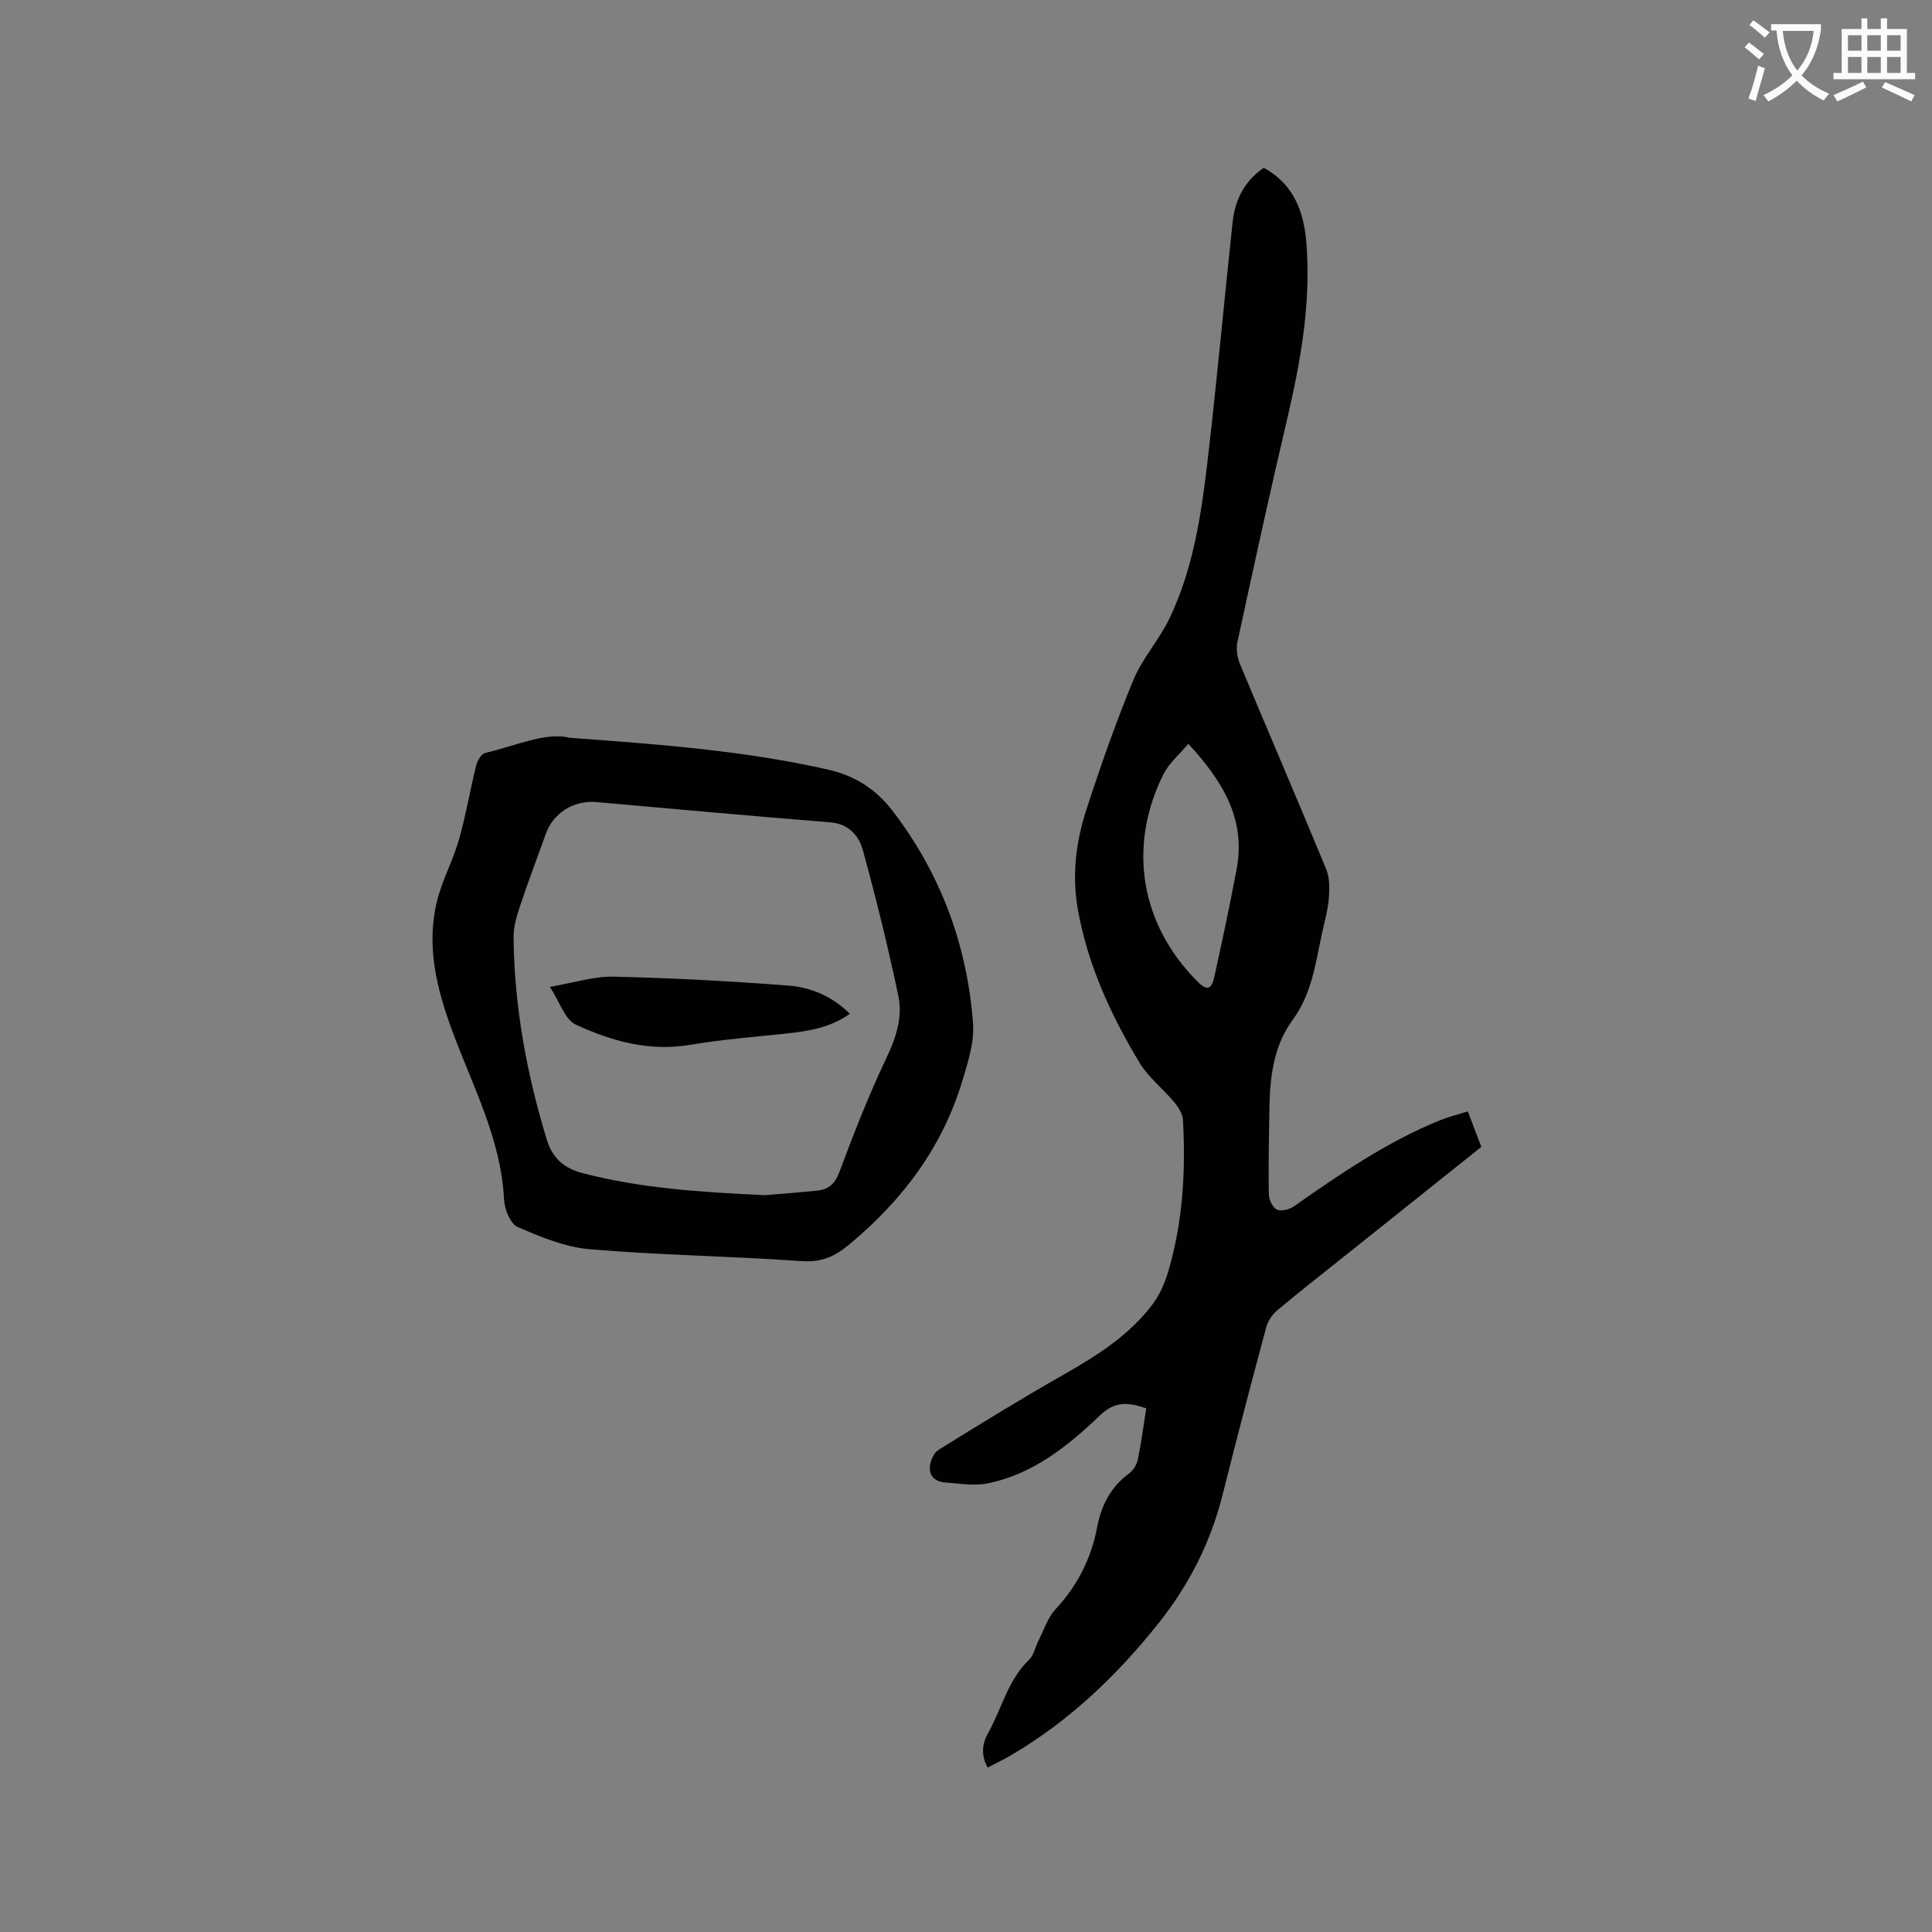
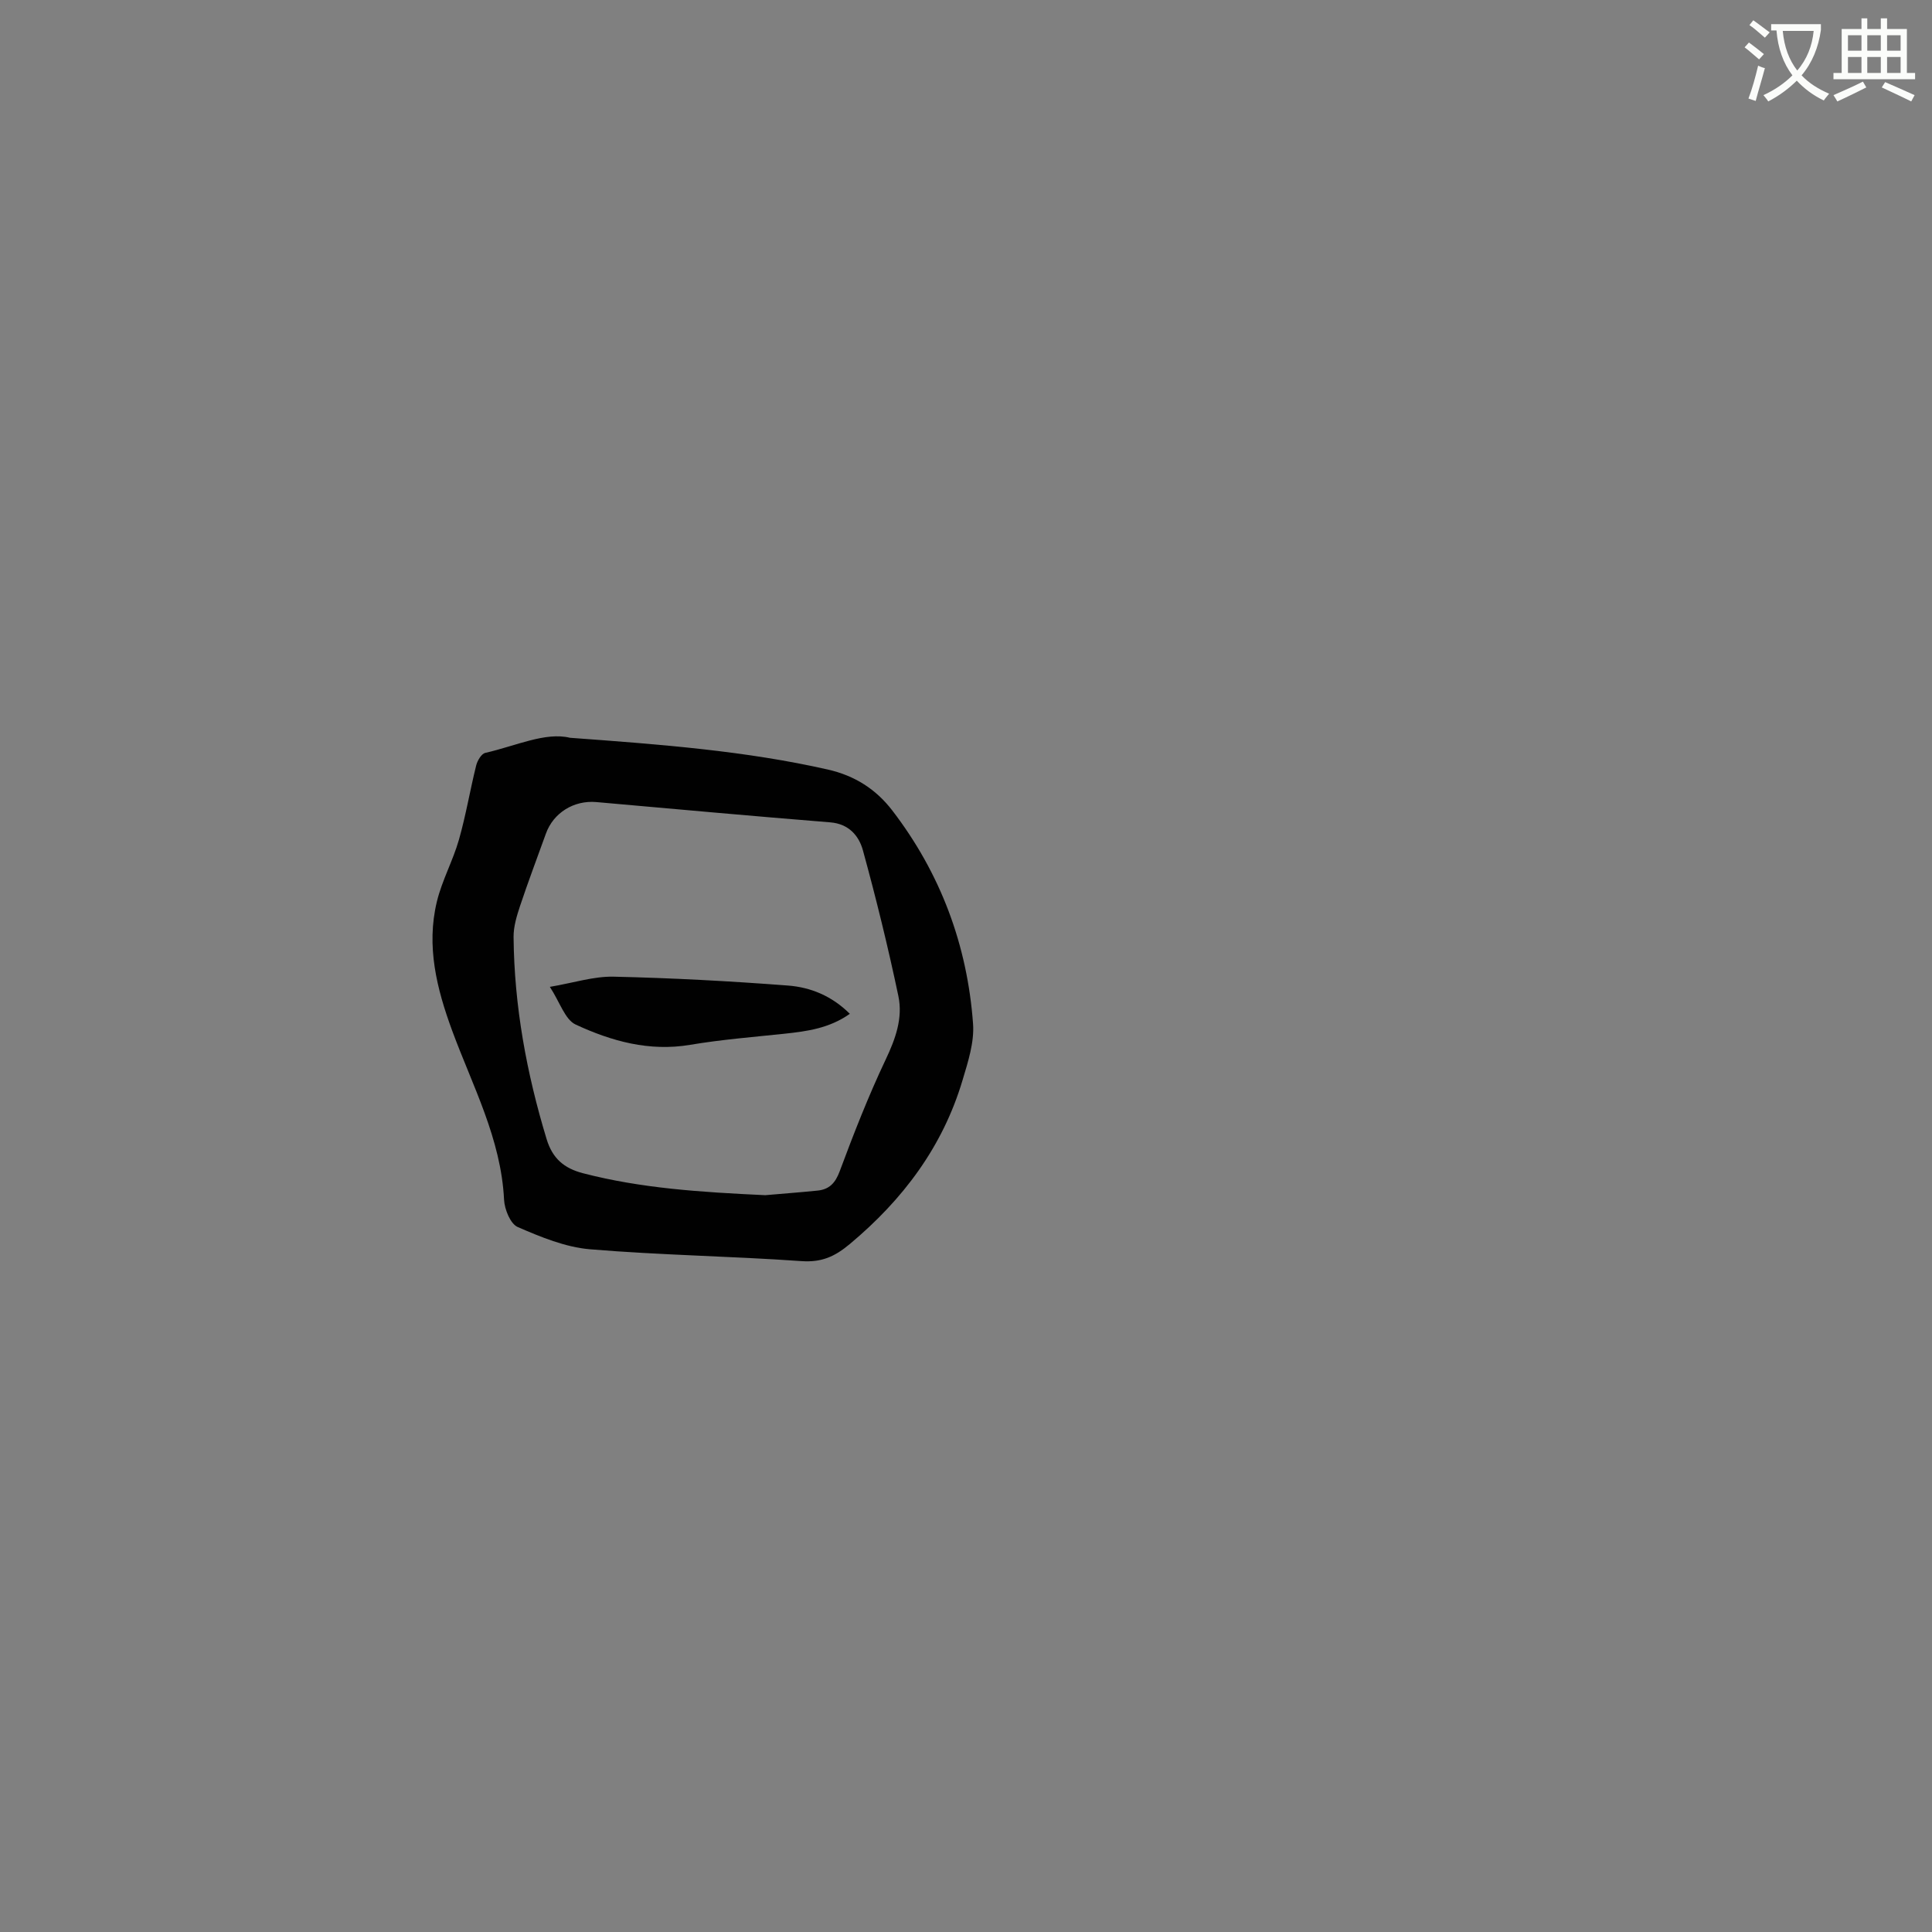
<svg xmlns="http://www.w3.org/2000/svg" enable-background="new 0 0 400 400" viewBox="0 0 400 400">
  <rect x="0" y="0" width="400" height="400" fill="#808080" stroke="none" />
  <path d="m362.1 8.8c1.1.8 2.1 1.6 3.1 2.4l-1 1.1c-1.3-1.1-2.3-2-3-2.5zm1.9 4.8c.5.2.9.4 1.4.5-.6 2.3-1.3 4.5-1.9 6.8l-1.5-.5c.8-2.1 1.4-4.3 2-6.8zm-1-9.4c1.3.9 2.4 1.8 3.4 2.5l-1 1.1c-1.4-1.2-2.4-2.1-3.2-2.6zm3.7 2.2v-1.4h10.3v1.2c-.5 3.6-1.8 6.8-4 9.4 1.5 1.6 3.4 2.8 5.7 3.8-.3.4-.7.8-1.1 1.4-2.3-1.1-4.1-2.5-5.6-4.1-1.6 1.6-3.6 3.1-5.9 4.3-.3-.5-.7-.9-1-1.3 2.4-1.1 4.4-2.5 6-4.1-1.9-2.5-3-5.6-3.3-9.3h-1.1zm8.8 0h-6.4c.3 3.3 1.3 6 3 8.2 2-2.3 3.1-5.1 3.4-8.2z" fill="#fbfcfa" />
  <path d="m385.3 3.8h1.3v2.2h2.8v-2.2h1.3v2.2h4.1v9.1h1.7v1.3h-16.9v-1.3h1.7v-9.1h4.1v-2.2zm.4 13.1.7 1.2c-1.8.9-3.8 1.9-6 2.9-.2-.4-.5-.8-.8-1.3 2.3-1 4.3-1.9 6.1-2.8zm-3.1-6.4h2.8v-3.2h-2.8zm0 4.6h2.8v-3.3h-2.8zm4-4.6h2.8v-3.2h-2.8zm0 4.6h2.8v-3.3h-2.8zm3.7 1.9c2.1.9 4.1 1.8 6.1 2.7l-.7 1.3c-2.2-1.1-4.2-2-6.1-2.9zm3.2-9.7h-2.8v3.2h2.8zm-2.8 7.8h2.8v-3.3h-2.8z" fill="#fbfcfa" />
  <g fill="#010101">
-     <path d="m237.32 291.58c-3.88-1.33-6.53-1.46-9.59 1.46-6.66 6.38-13.93 12.22-23.33 14.09-2.81.56-5.86 0-8.79-.21-1.89-.14-3.28-1.29-3.09-3.25.12-1.22.78-2.86 1.73-3.45 8.62-5.36 17.27-10.68 26.09-15.69 6.87-3.91 13.48-8.11 18.29-14.49 1.53-2.03 2.59-4.56 3.31-7.02 2.97-10.17 3.56-20.63 2.98-31.15-.07-1.25-.93-2.61-1.77-3.63-2.35-2.83-5.41-5.19-7.27-8.29-5.91-9.84-10.68-20.19-12.72-31.64-1.26-7.09-.41-14.01 1.77-20.7 2.94-9.05 6.09-18.05 9.73-26.84 1.88-4.53 5.4-8.36 7.51-12.82 4.88-10.27 6.56-21.44 7.85-32.59 1.91-16.41 3.42-32.87 5.17-49.3.49-4.6 2.37-8.51 6.46-11.32 6.19 3.38 8.3 9.05 8.82 15.53 1 12.52-1.2 24.67-4.05 36.8-3.59 15.25-6.92 30.57-10.23 45.88-.31 1.42-.03 3.17.53 4.53 5.91 14.16 11.99 28.26 17.84 42.44.75 1.81.73 4.07.56 6.08-.21 2.51-.93 4.99-1.47 7.47-1.32 6.16-2.07 12.34-6.08 17.78-3.7 5.02-4.61 11.3-4.73 17.54-.12 6.15-.24 12.3-.15 18.44.02 1.12.76 2.74 1.65 3.18.87.44 2.59.03 3.51-.62 9.63-6.76 19.33-13.4 30.31-17.86 1.75-.71 3.61-1.16 5.74-1.82.95 2.49 1.83 4.82 2.79 7.34-9.01 7.2-17.95 14.34-26.88 21.47-5.13 4.1-10.32 8.15-15.36 12.35-1.04.87-1.95 2.24-2.3 3.54-3.1 11.55-6.13 23.12-9.04 34.72-2.47 9.83-6.94 18.62-13.22 26.51-8.65 10.87-18.57 20.34-30.63 27.4-1.52.89-3.12 1.65-4.78 2.52-1.44-2.64-1.12-5 .12-7.2 2.82-5.02 4.05-10.89 8.43-15.09 1-.96 1.29-2.63 1.96-3.95 1.14-2.22 1.91-4.79 3.55-6.55 4.54-4.88 7.37-10.47 8.61-16.98.86-4.5 2.83-8.37 6.67-11.18.86-.63 1.55-1.84 1.77-2.9.71-3.47 1.17-7 1.73-10.53zm8.71-137.59c-1.87 2.24-4 4.01-5.14 6.28-7.49 14.98-4.77 31.13 7.01 42.92 1.95 1.96 2.9 1.8 3.51-.96 1.65-7.43 3.23-14.87 4.63-22.34 1.89-10.18-2.72-17.98-10.01-25.9z" />
    <path d="m118.01 152.75c19.05 1.39 36.34 2.72 53.36 6.57 5.63 1.27 10 4.1 13.36 8.47 10 13.02 15.54 27.87 16.73 44.17.28 3.82-1.04 7.88-2.17 11.66-4.1 13.79-12.33 24.73-23.32 33.92-3.16 2.65-5.87 3.85-10.06 3.56-14.57-1.03-29.2-1.23-43.75-2.45-5.11-.43-10.2-2.54-14.98-4.61-1.51-.66-2.72-3.66-2.82-5.65-.62-12.62-6.53-23.56-10.75-35.02-3.2-8.7-5.39-17.49-3.16-26.7 1.06-4.39 3.33-8.47 4.57-12.83 1.44-5.05 2.3-10.27 3.57-15.37.25-.99 1.08-2.41 1.88-2.59 6.33-1.45 12.48-4.38 17.54-3.13zm40.42 94.7c2.84-.25 6.85-.55 10.84-.95 2.42-.25 3.67-1.55 4.58-4 2.91-7.82 5.96-15.62 9.53-23.15 2.04-4.29 3.57-8.59 2.62-13.12-2.13-10.13-4.6-20.19-7.34-30.17-.82-2.99-2.89-5.49-6.76-5.8-16.15-1.3-32.29-2.77-48.43-4.2-4.64-.41-8.89 2.2-10.45 6.54-1.79 4.98-3.67 9.93-5.34 14.94-.69 2.08-1.37 4.31-1.35 6.46.13 14.29 2.69 28.18 6.84 41.84 1.22 4.02 3.62 6.05 7.55 7.07 12 3.11 24.23 3.91 37.71 4.54z" />
    <path d="m175.95 209.9c-4.27 3.01-8.86 3.62-13.52 4.12-6.52.69-13.08 1.21-19.54 2.3-8.48 1.43-16.3-.76-23.71-4.2-2.21-1.03-3.24-4.6-5.34-7.8 4.95-.84 9.09-2.2 13.2-2.11 12.06.27 24.11.92 36.14 1.84 4.62.36 9.02 2.12 12.77 5.85z" />
  </g>
</svg>